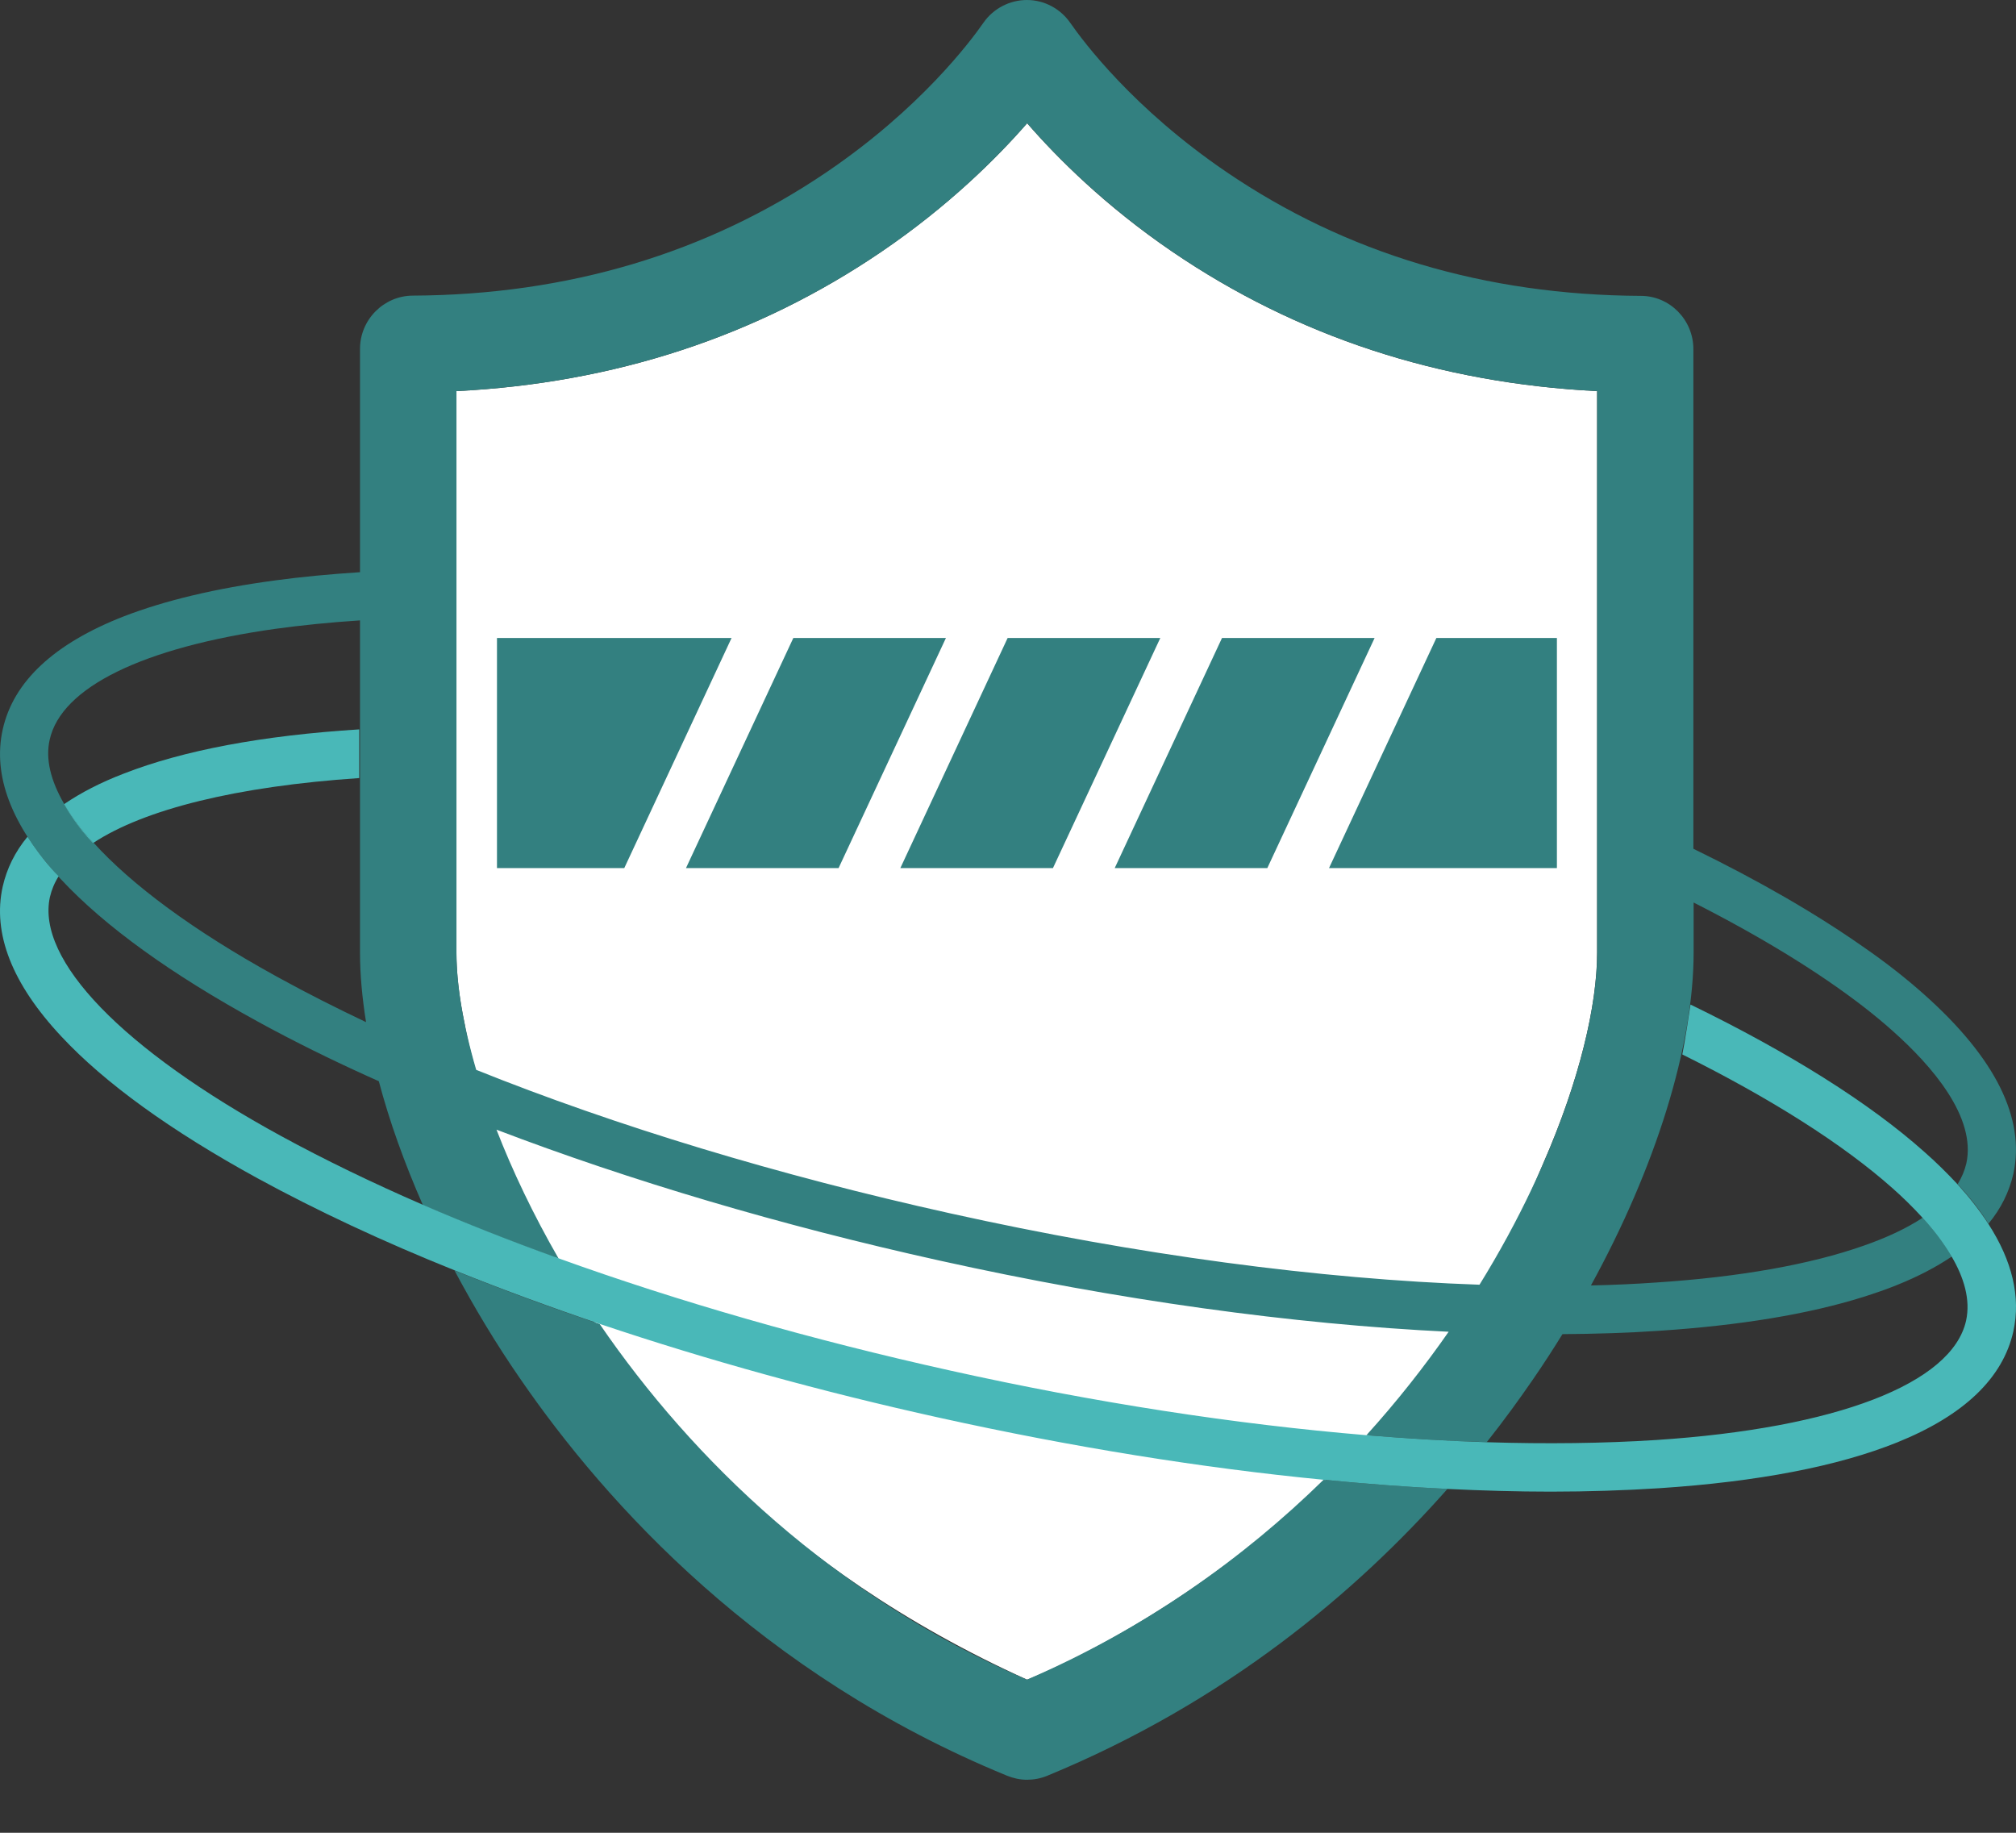
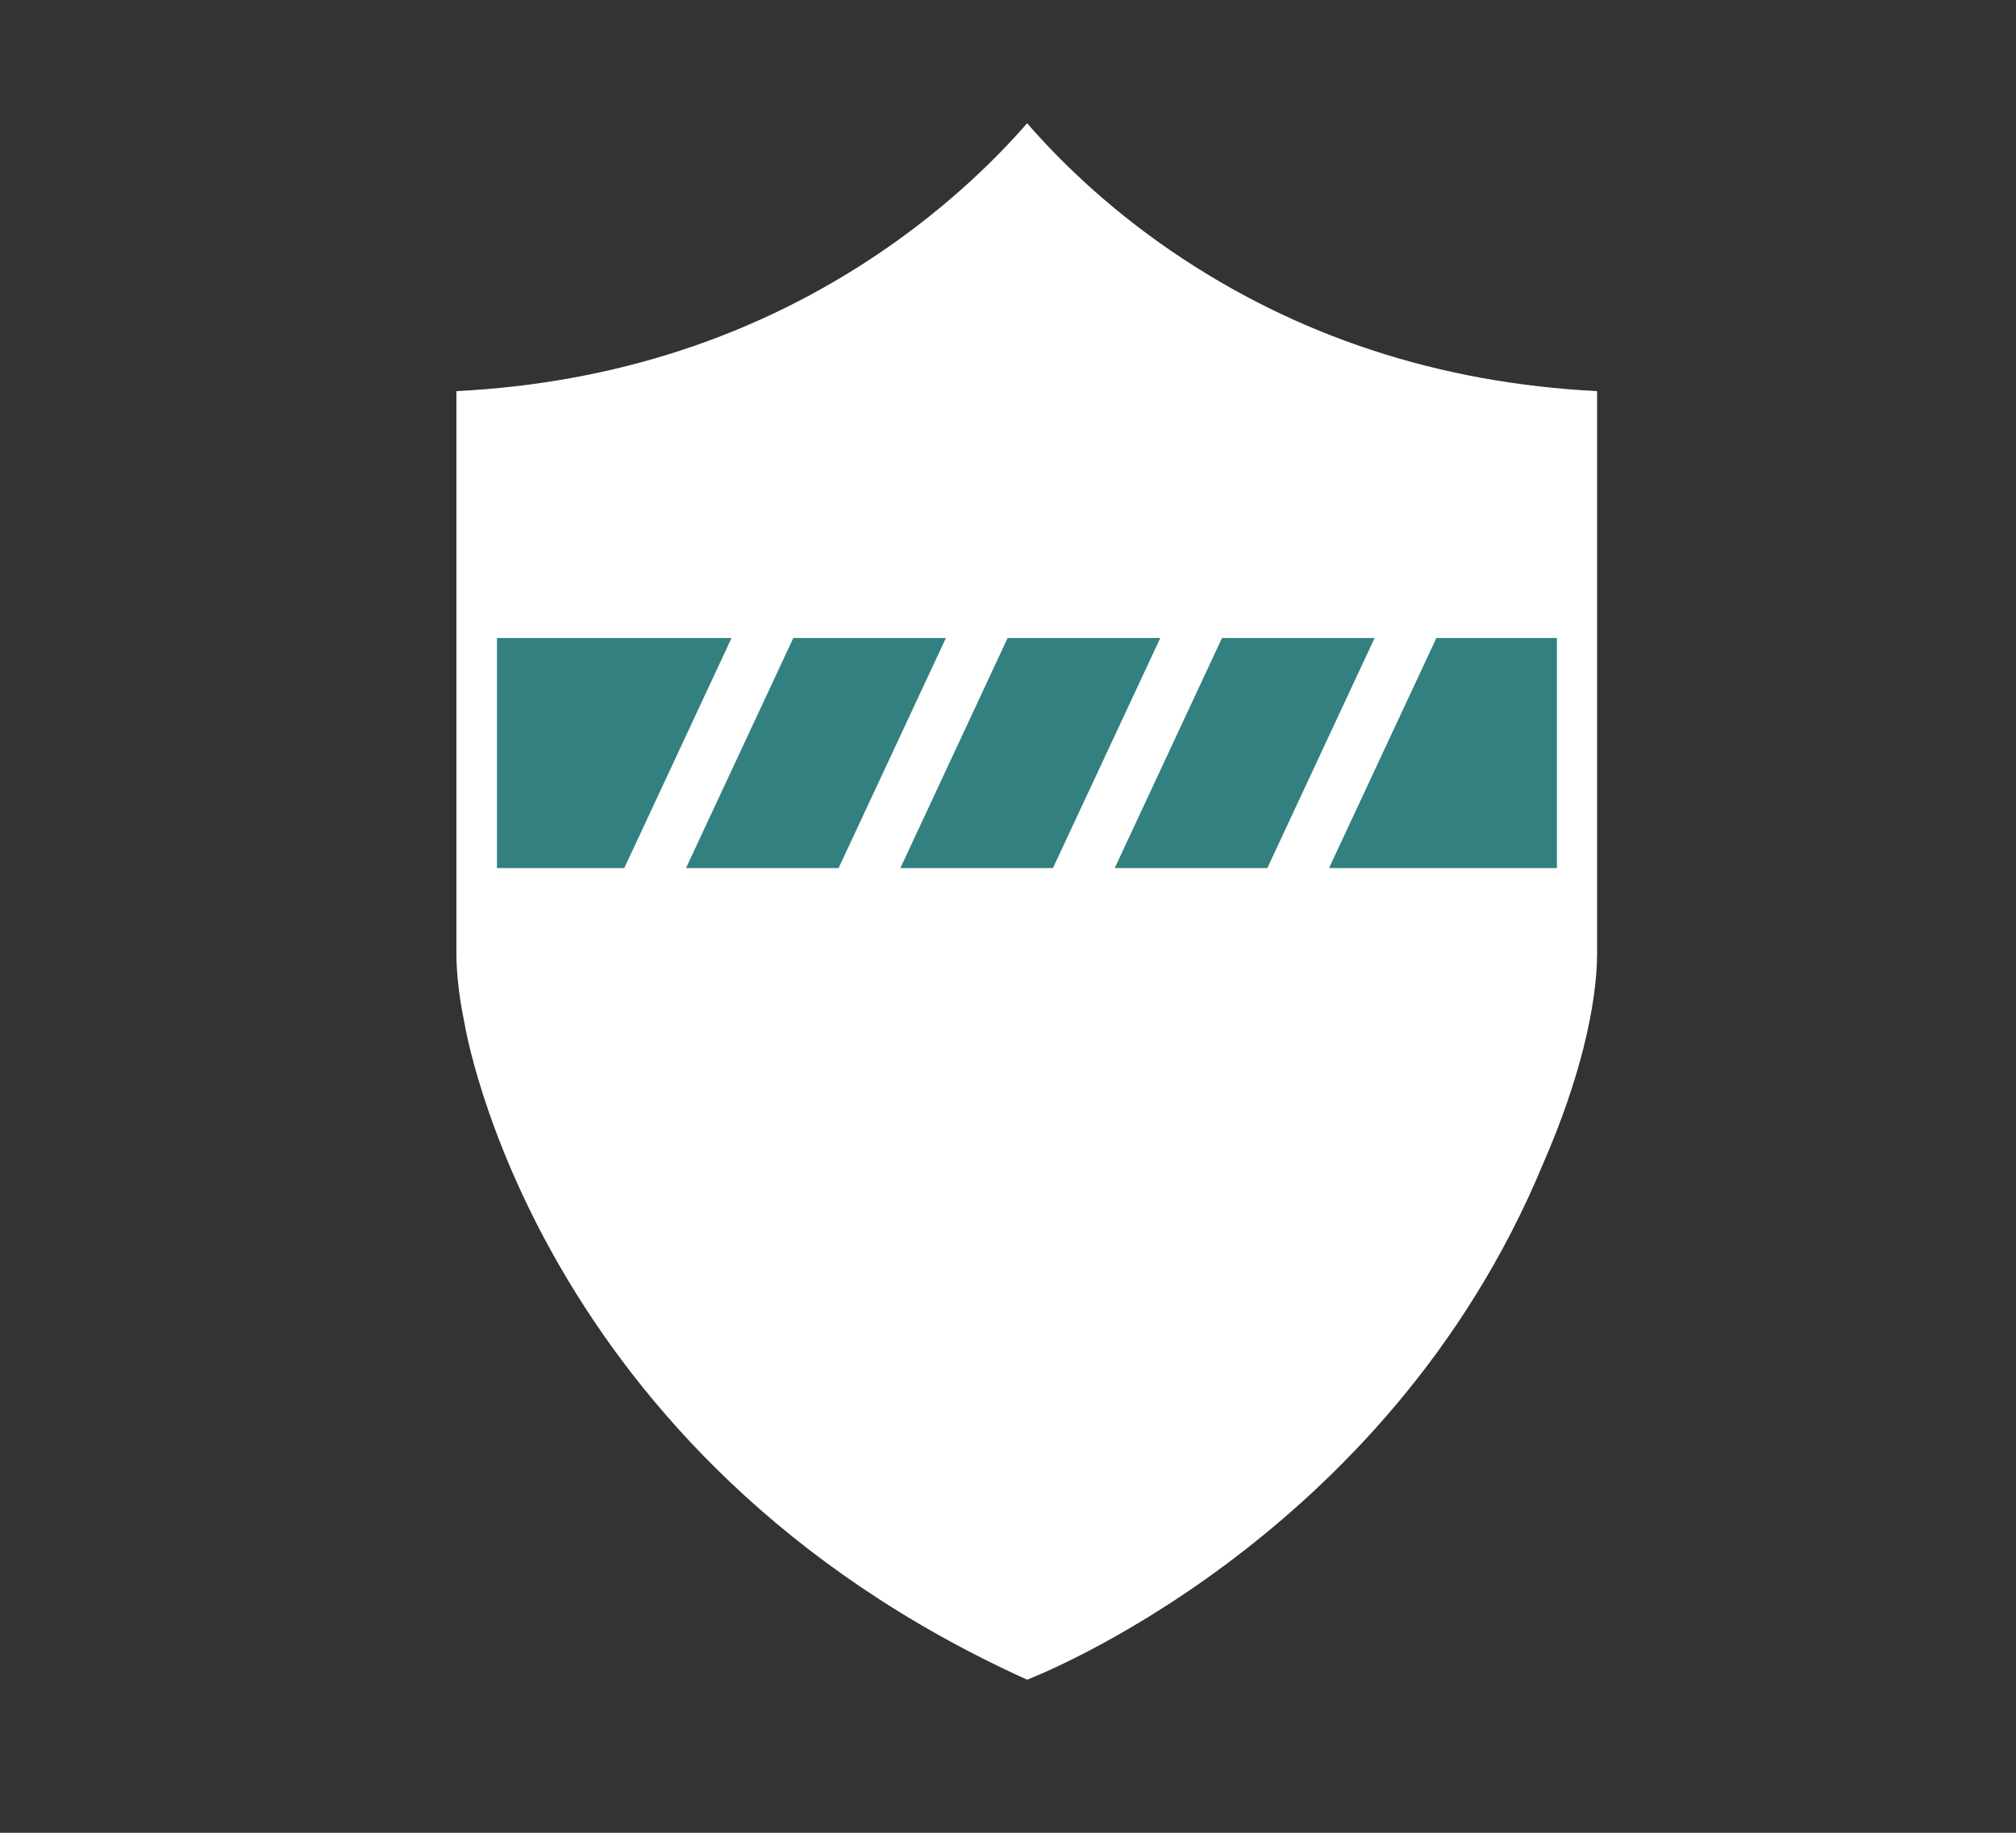
<svg xmlns="http://www.w3.org/2000/svg" width="33" height="30" viewBox="0 0 33 30" fill="none">
  <rect x="0" y="0" width="33" height="30" fill="#333333" stroke="none" />
  <path d="M19.185 4.117C18.096 3.375 17.31 2.589 16.813 2.017C16.316 2.589 15.526 3.371 14.433 4.117C12.393 5.506 10.056 6.272 7.471 6.402V15.594C7.471 15.93 7.514 16.321 7.605 16.755C7.605 16.755 8.73 23.835 16.813 27.494C16.813 27.494 22.682 25.272 25.259 19.048C25.859 17.678 26.143 16.451 26.143 15.594V6.402C23.558 6.272 21.222 5.506 19.185 4.117Z" fill="white" />
  <path d="M20.745 14.209L22.501 10.443H20.003L18.247 14.209H20.745ZM12.986 10.443L11.229 14.209H13.727L15.484 10.443H12.986ZM18.993 10.443H16.494L14.738 14.209H17.236L18.993 10.443ZM8.135 10.443V14.209H10.219L11.975 10.443H8.135ZM25.485 14.209V10.443H23.512L21.755 14.209H25.485Z" fill="#338080" />
-   <path d="M16.81 27.494C13.637 26.12 11.34 23.898 9.816 21.672C8.991 21.396 8.198 21.1 7.44 20.796C7.76 21.396 8.119 21.996 8.518 22.572C9.927 24.621 12.453 27.411 16.482 29.065C16.589 29.108 16.699 29.132 16.81 29.132C16.92 29.132 17.031 29.112 17.137 29.069C20.07 27.861 22.205 26.057 23.693 24.372C23.034 24.34 22.355 24.289 21.665 24.222C20.358 25.501 18.748 26.657 16.81 27.494ZM31.5 16.281C31.208 16.02 30.873 15.756 30.494 15.495C29.724 14.955 28.789 14.414 27.719 13.893V5.715C27.719 5.234 27.332 4.843 26.859 4.843C24.313 4.831 22.032 4.148 20.074 2.814C18.554 1.78 17.737 0.687 17.52 0.375C17.358 0.142 17.094 0 16.81 0C16.53 0 16.261 0.138 16.099 0.371C15.882 0.683 15.062 1.776 13.542 2.81C11.58 4.144 9.295 4.827 6.753 4.839C6.28 4.843 5.893 5.234 5.893 5.711V9.366C5.403 9.398 4.942 9.441 4.508 9.5C3.533 9.63 2.704 9.828 2.029 10.088C0.884 10.534 0.217 11.158 0.044 11.943C-0.122 12.693 0.186 13.498 0.951 14.343L0.955 14.347C0.971 14.363 0.983 14.379 0.999 14.394C1.713 15.16 2.795 15.941 4.215 16.719C4.31 16.77 4.409 16.826 4.508 16.877C5.036 17.157 5.605 17.433 6.201 17.698C6.374 18.353 6.619 19.036 6.923 19.727C7.626 20.03 8.368 20.323 9.145 20.603C8.727 19.877 8.387 19.162 8.127 18.491C10.309 19.324 12.78 20.058 15.381 20.634C18.302 21.282 21.159 21.676 23.713 21.799C23.314 22.371 22.868 22.939 22.367 23.492C23.042 23.547 23.701 23.587 24.337 23.606C24.621 23.247 24.873 22.9 25.098 22.572C25.264 22.331 25.422 22.087 25.576 21.838C26.125 21.834 26.649 21.818 27.159 21.783C28.481 21.696 29.602 21.511 30.498 21.23C30.695 21.167 30.881 21.104 31.054 21.033C31.398 20.895 31.698 20.737 31.95 20.567C31.82 20.346 31.654 20.133 31.473 19.932C31.212 20.105 30.884 20.259 30.498 20.393C29.641 20.694 28.489 20.903 27.107 20.993C26.764 21.017 26.409 21.033 26.042 21.041C27.099 19.115 27.723 17.129 27.723 15.59V14.773C28.828 15.334 29.767 15.91 30.498 16.474C30.671 16.608 30.829 16.739 30.979 16.873C31.623 17.445 32.353 18.286 32.187 19.044C32.159 19.162 32.112 19.273 32.045 19.383C32.246 19.6 32.416 19.817 32.55 20.03C32.755 19.782 32.889 19.509 32.957 19.213C33.154 18.306 32.664 17.319 31.5 16.281ZM4.594 16.02C4.567 16.005 4.535 15.989 4.508 15.973C3.17 15.235 2.155 14.485 1.528 13.79C1.524 13.79 1.524 13.794 1.52 13.794C1.271 13.542 1.109 13.265 1.05 13.159C0.829 12.776 0.742 12.425 0.813 12.109C1.003 11.245 2.353 10.597 4.508 10.293C4.938 10.234 5.4 10.187 5.893 10.155V15.594C5.893 15.949 5.928 16.332 5.992 16.731C5.502 16.498 5.032 16.261 4.594 16.02ZM26.144 15.594C26.144 16.845 25.532 18.905 24.218 21.029C21.598 20.938 18.614 20.54 15.555 19.861C12.741 19.237 10.085 18.432 7.795 17.512C7.578 16.77 7.472 16.111 7.472 15.594V6.402C10.057 6.272 12.393 5.506 14.434 4.117C15.527 3.375 16.313 2.589 16.814 2.017C17.311 2.589 18.097 3.371 19.186 4.117C21.223 5.506 23.559 6.272 26.144 6.402V15.594Z" fill="#338080" />
-   <path d="M5.88 11.939C4.297 12.038 2.999 12.283 2.028 12.662C1.649 12.807 1.321 12.977 1.049 13.163C1.167 13.368 1.329 13.577 1.526 13.798C2.363 13.246 3.875 12.871 5.88 12.736V11.939Z" fill="#49B8B8" />
-   <path d="M1.046 13.159C1.106 13.266 1.271 13.542 1.516 13.795C1.52 13.795 1.52 13.791 1.524 13.791C1.331 13.574 1.169 13.364 1.046 13.159C1.05 13.159 1.05 13.159 1.046 13.159ZM32.546 20.031C32.408 19.818 32.239 19.601 32.041 19.383C31.879 19.21 31.702 19.032 31.5 18.855C30.601 18.053 29.286 17.228 27.672 16.443C27.656 16.549 27.585 17.023 27.538 17.26C28.99 17.982 30.166 18.728 30.976 19.447C31.141 19.593 31.311 19.758 31.469 19.932C31.65 20.129 31.816 20.346 31.946 20.567C32.148 20.911 32.258 21.274 32.183 21.617C31.954 22.648 30.056 23.378 27.108 23.571C26.247 23.626 25.316 23.638 24.337 23.607C23.701 23.587 23.042 23.547 22.367 23.492C20.228 23.314 17.915 22.959 15.555 22.434C13.278 21.929 11.107 21.305 9.149 20.599C8.372 20.319 7.63 20.027 6.927 19.723C6.09 19.36 5.309 18.981 4.599 18.594C2.005 17.177 0.592 15.713 0.817 14.683C0.845 14.564 0.892 14.45 0.96 14.343L0.956 14.339C0.92 14.304 0.695 14.075 0.45 13.696C0.245 13.945 0.111 14.217 0.044 14.513C-0.126 15.279 0.198 16.104 1.003 16.964C1.717 17.73 2.799 18.511 4.22 19.289C5.183 19.814 6.268 20.323 7.448 20.796C8.202 21.1 8.995 21.392 9.824 21.673C11.561 22.257 13.436 22.778 15.385 23.208C17.548 23.686 19.676 24.029 21.669 24.222C22.363 24.289 23.042 24.341 23.698 24.372C24.278 24.4 24.838 24.416 25.383 24.416C25.998 24.416 26.595 24.396 27.159 24.36C28.773 24.254 30.084 24.001 31.055 23.61C32.148 23.169 32.787 22.557 32.957 21.791C33.079 21.23 32.941 20.642 32.546 20.031Z" fill="#49B8B8" />
  <path d="M0.959 14.345C0.959 14.345 0.953 14.345 0.953 14.339C0.953 14.339 0.959 14.339 0.959 14.345Z" fill="#49B8B8" />
</svg>